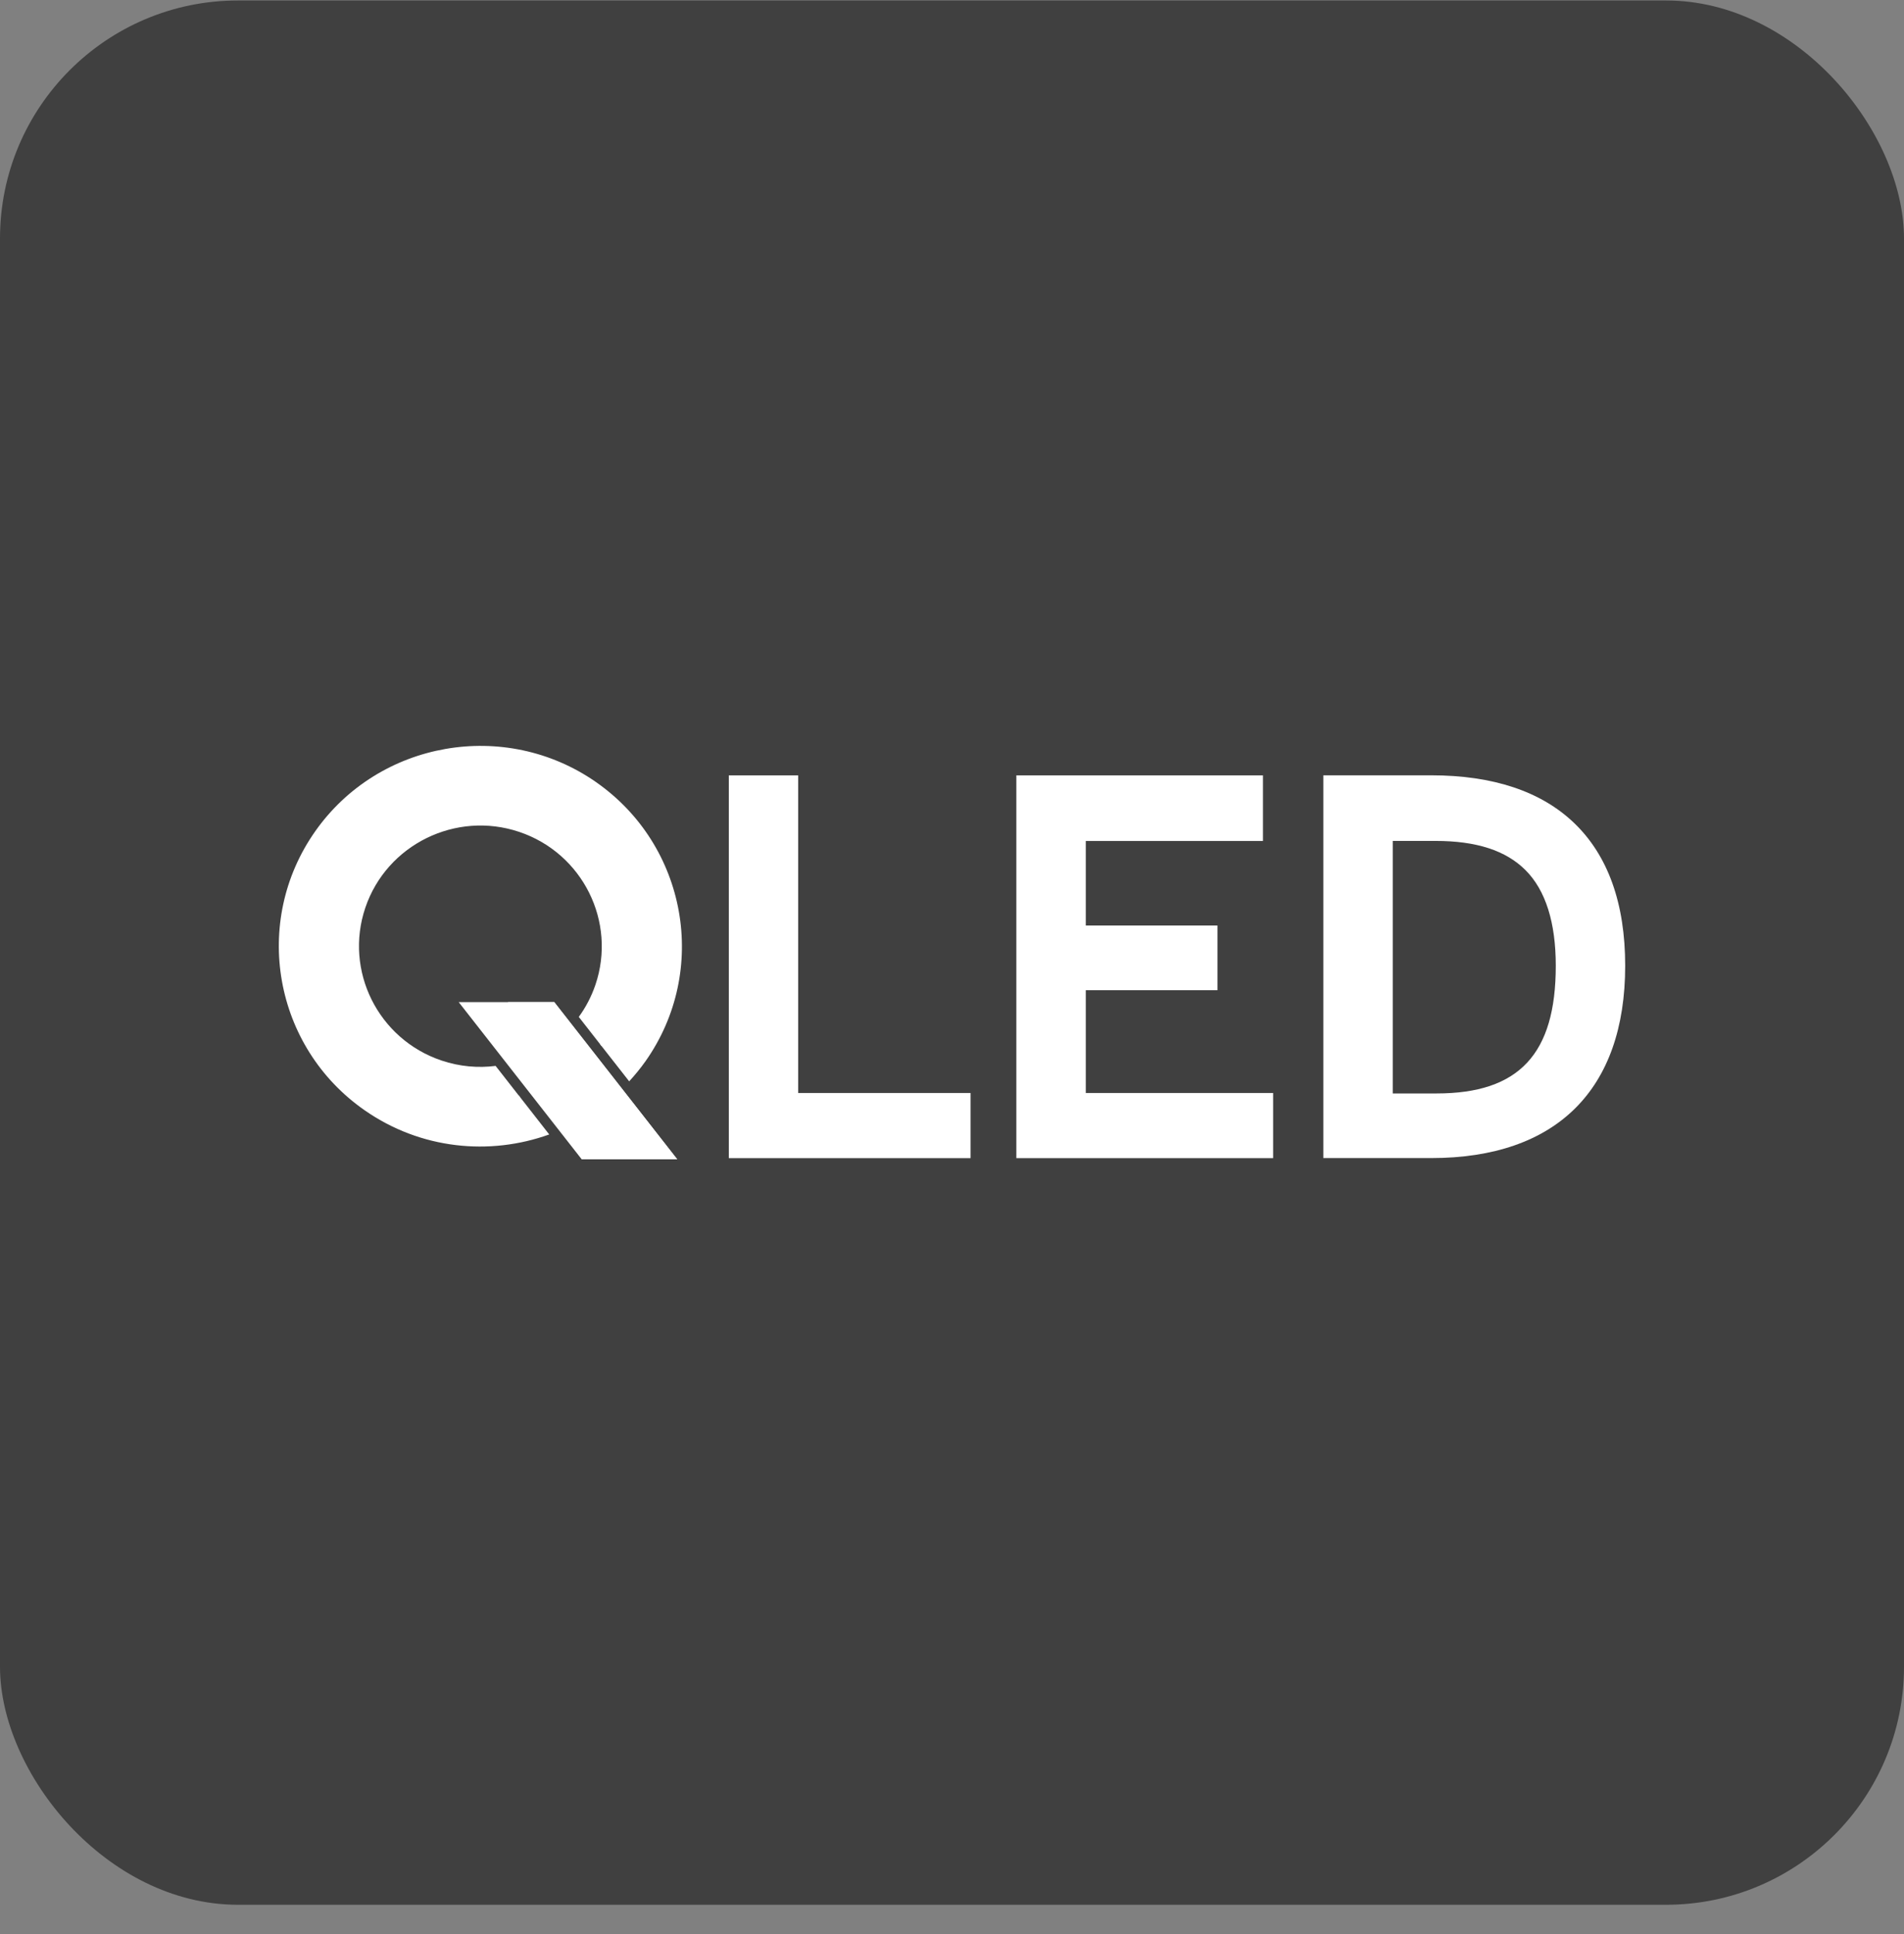
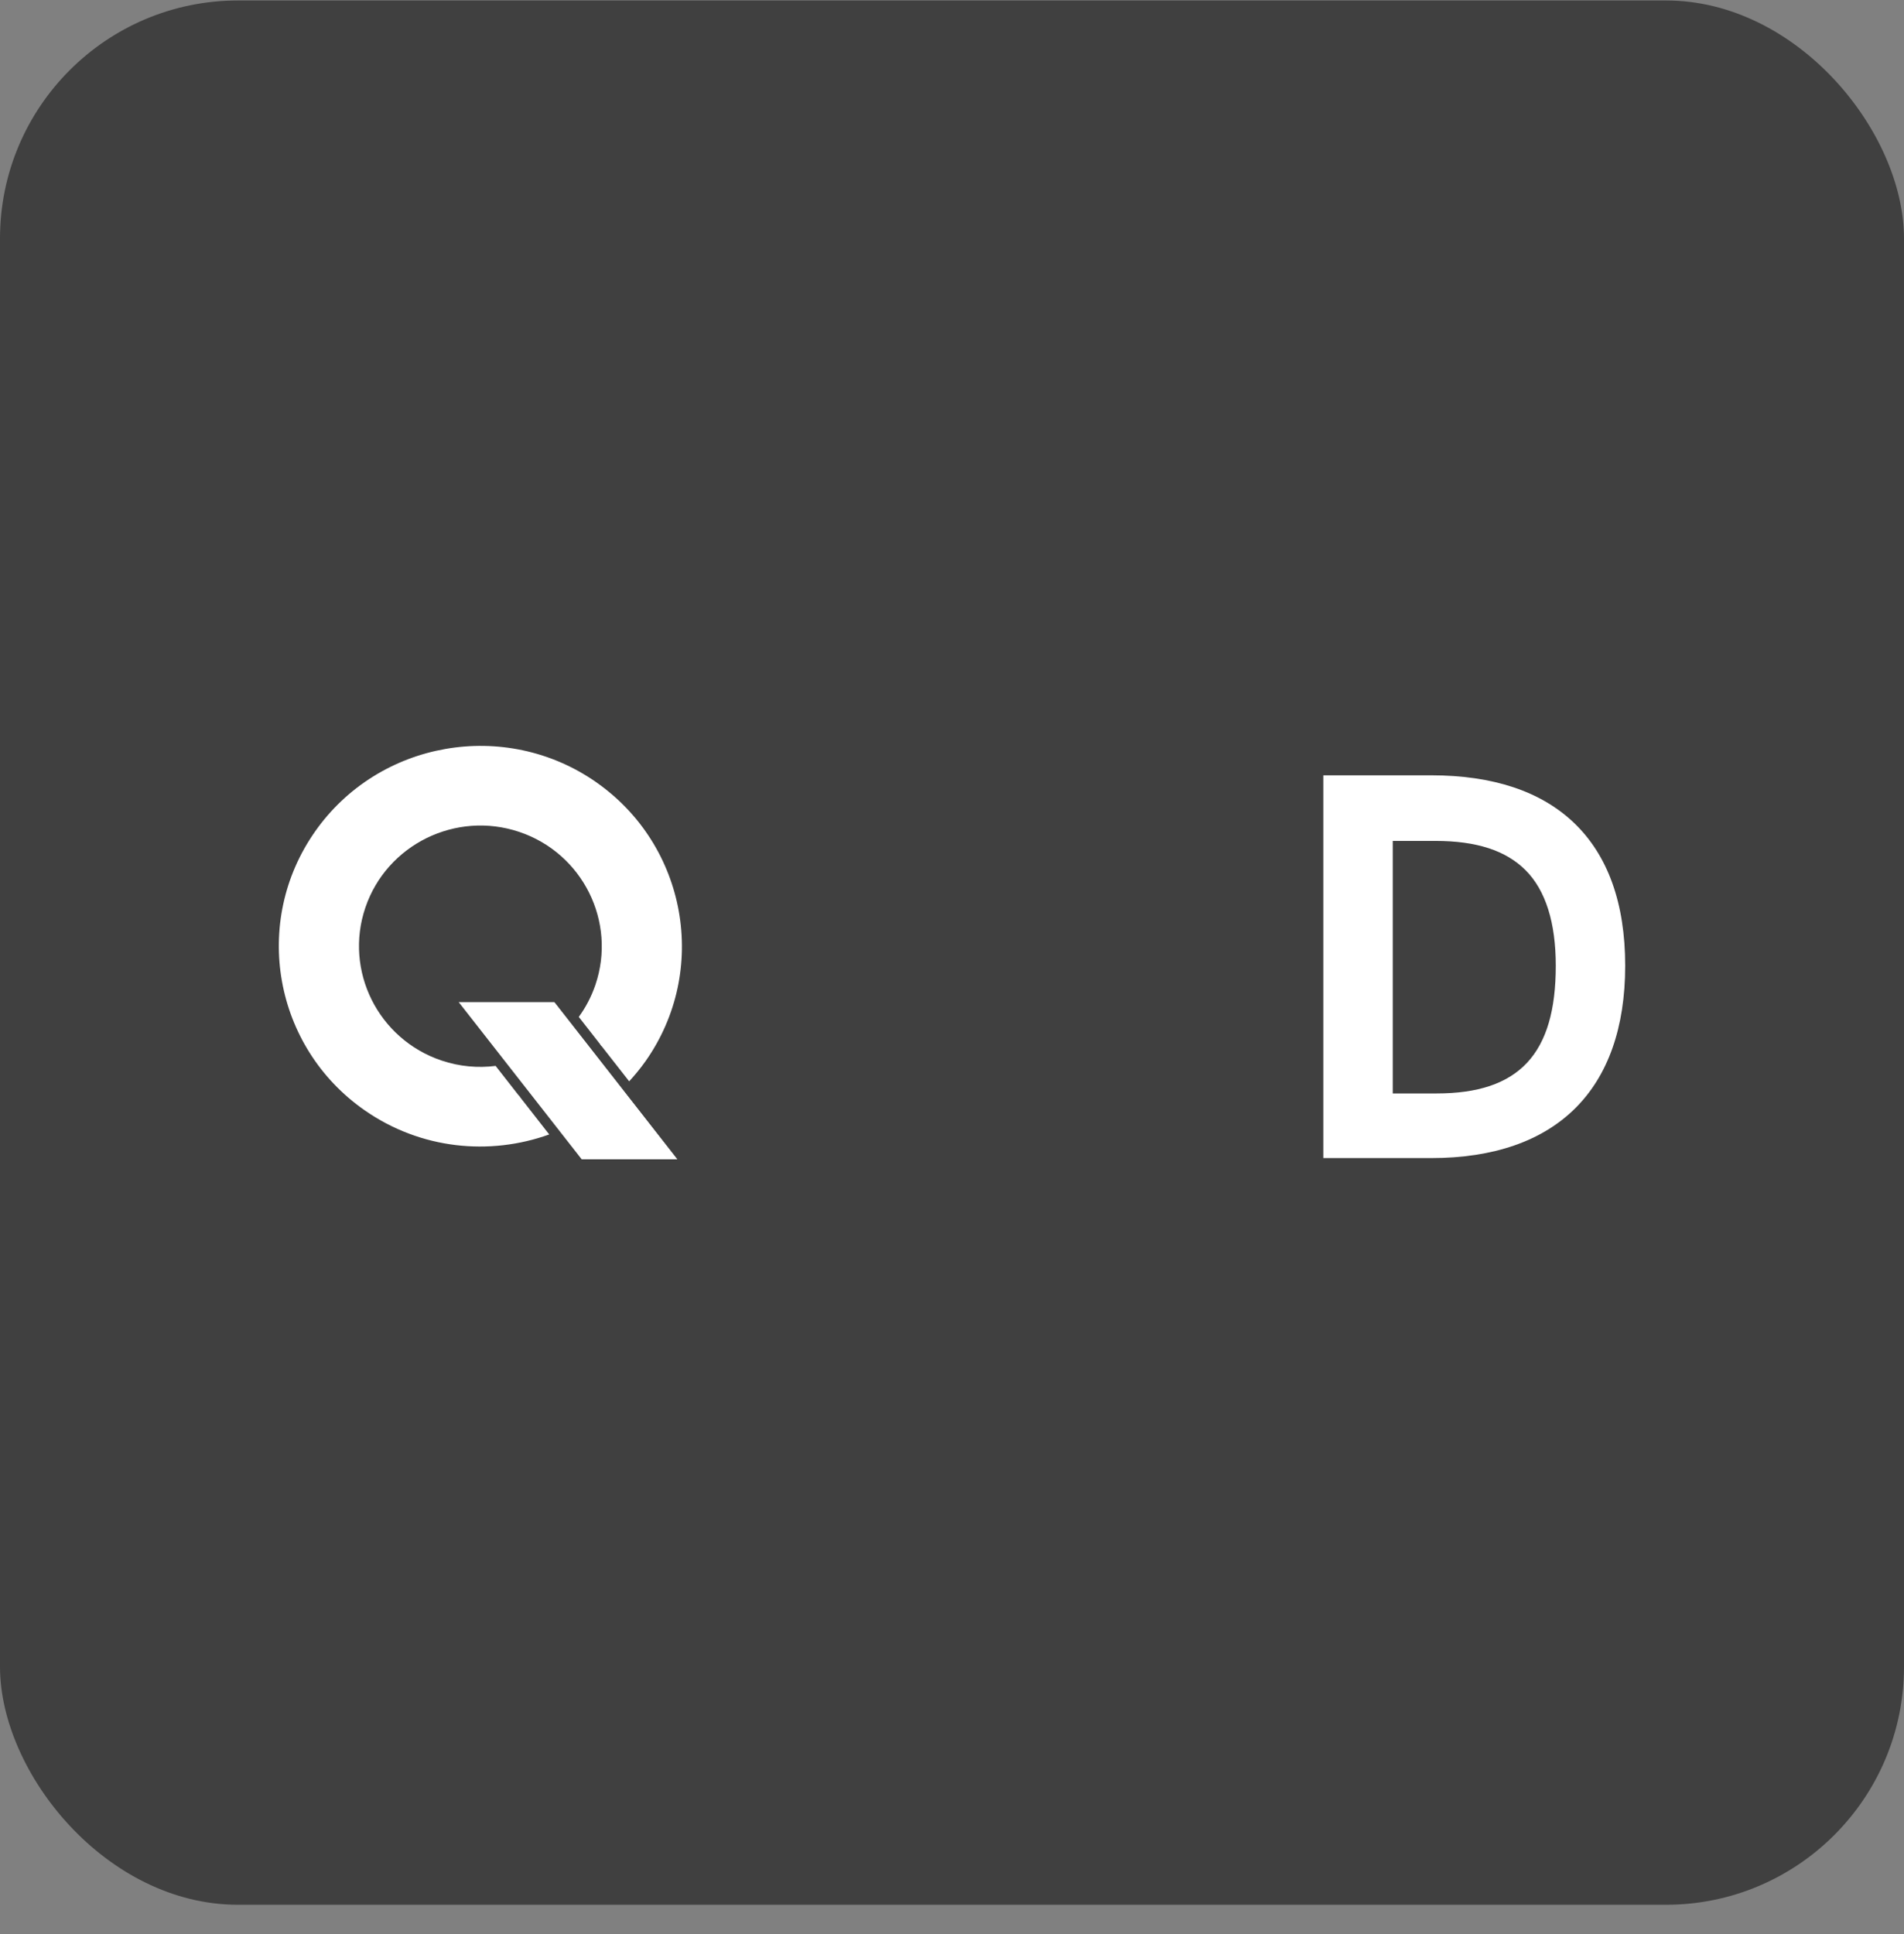
<svg xmlns="http://www.w3.org/2000/svg" width="64" height="65" viewBox="0 0 64 65" fill="none">
  <rect x="0" y="0" width="64" height="65" fill="#808080" stroke="none" />
  <rect y="0.016" width="64" height="64" rx="8" fill="#404040" />
  <g clip-path="url(#clip0_11034_53666)">
-     <path d="M26.83 36.734V26.059H24.498V38.923H32.624V36.734H26.83Z" fill="white" />
-     <path d="M36.497 36.734V33.279H40.923V31.105H36.497V28.264H42.453V26.059H34.163V38.923H42.794V36.734H36.497Z" fill="white" />
    <path d="M52.906 27.654C51.796 26.594 50.182 26.057 48.106 26.057H44.482V38.921H48.106C52.311 38.921 54.628 36.625 54.628 32.457C54.628 30.36 54.048 28.745 52.906 27.654ZM46.815 36.748V28.262H48.252C49.628 28.262 50.617 28.583 51.278 29.244C51.953 29.92 52.295 31.002 52.295 32.458C52.295 35.426 51.059 36.749 48.286 36.749H46.816L46.815 36.748Z" fill="white" />
    <path d="M20.031 26.282C16.971 24.154 12.736 24.897 10.595 27.939C8.452 30.983 9.199 35.189 12.263 37.319C14.14 38.625 16.456 38.849 18.461 38.127L17.445 36.826C16.017 37.188 14.449 36.959 13.151 36.056C10.79 34.414 10.213 31.17 11.866 28.825C13.518 26.478 16.782 25.907 19.141 27.546C21.502 29.189 22.079 32.432 20.428 34.778C20.348 34.89 20.264 34.998 20.178 35.102L21.149 36.342C21.344 36.129 21.529 35.904 21.7 35.663C23.843 32.62 23.093 28.413 20.031 26.283L20.031 26.282Z" fill="white" />
    <path d="M18.631 33.68H15.419L19.554 38.964H22.765L18.631 33.68Z" fill="white" />
-     <path d="M18.631 33.68H17.074L21.21 38.964H22.765L18.631 33.68Z" fill="white" />
+     <path d="M18.631 33.68L21.21 38.964H22.765L18.631 33.68Z" fill="white" />
    <path d="M16.66 35.823C16.066 35.899 15.448 35.846 14.843 35.643C12.71 34.927 11.562 32.622 12.281 30.503C13 28.385 15.321 27.242 17.452 27.958C19.584 28.674 20.733 30.979 20.014 33.099C19.879 33.495 19.689 33.855 19.455 34.177L20.221 35.157C20.625 34.674 20.948 34.112 21.162 33.484C22.095 30.735 20.604 27.745 17.84 26.818C15.074 25.89 12.065 27.372 11.132 30.119C10.199 32.867 11.689 35.857 14.454 36.784C15.472 37.125 16.522 37.14 17.49 36.886L16.659 35.823H16.66Z" fill="white" />
  </g>
  <defs>
    <clipPath id="clip0_11034_53666">
      <rect width="45.255" height="13.896" fill="white" transform="translate(9.373 25.068)" />
    </clipPath>
  </defs>
</svg>